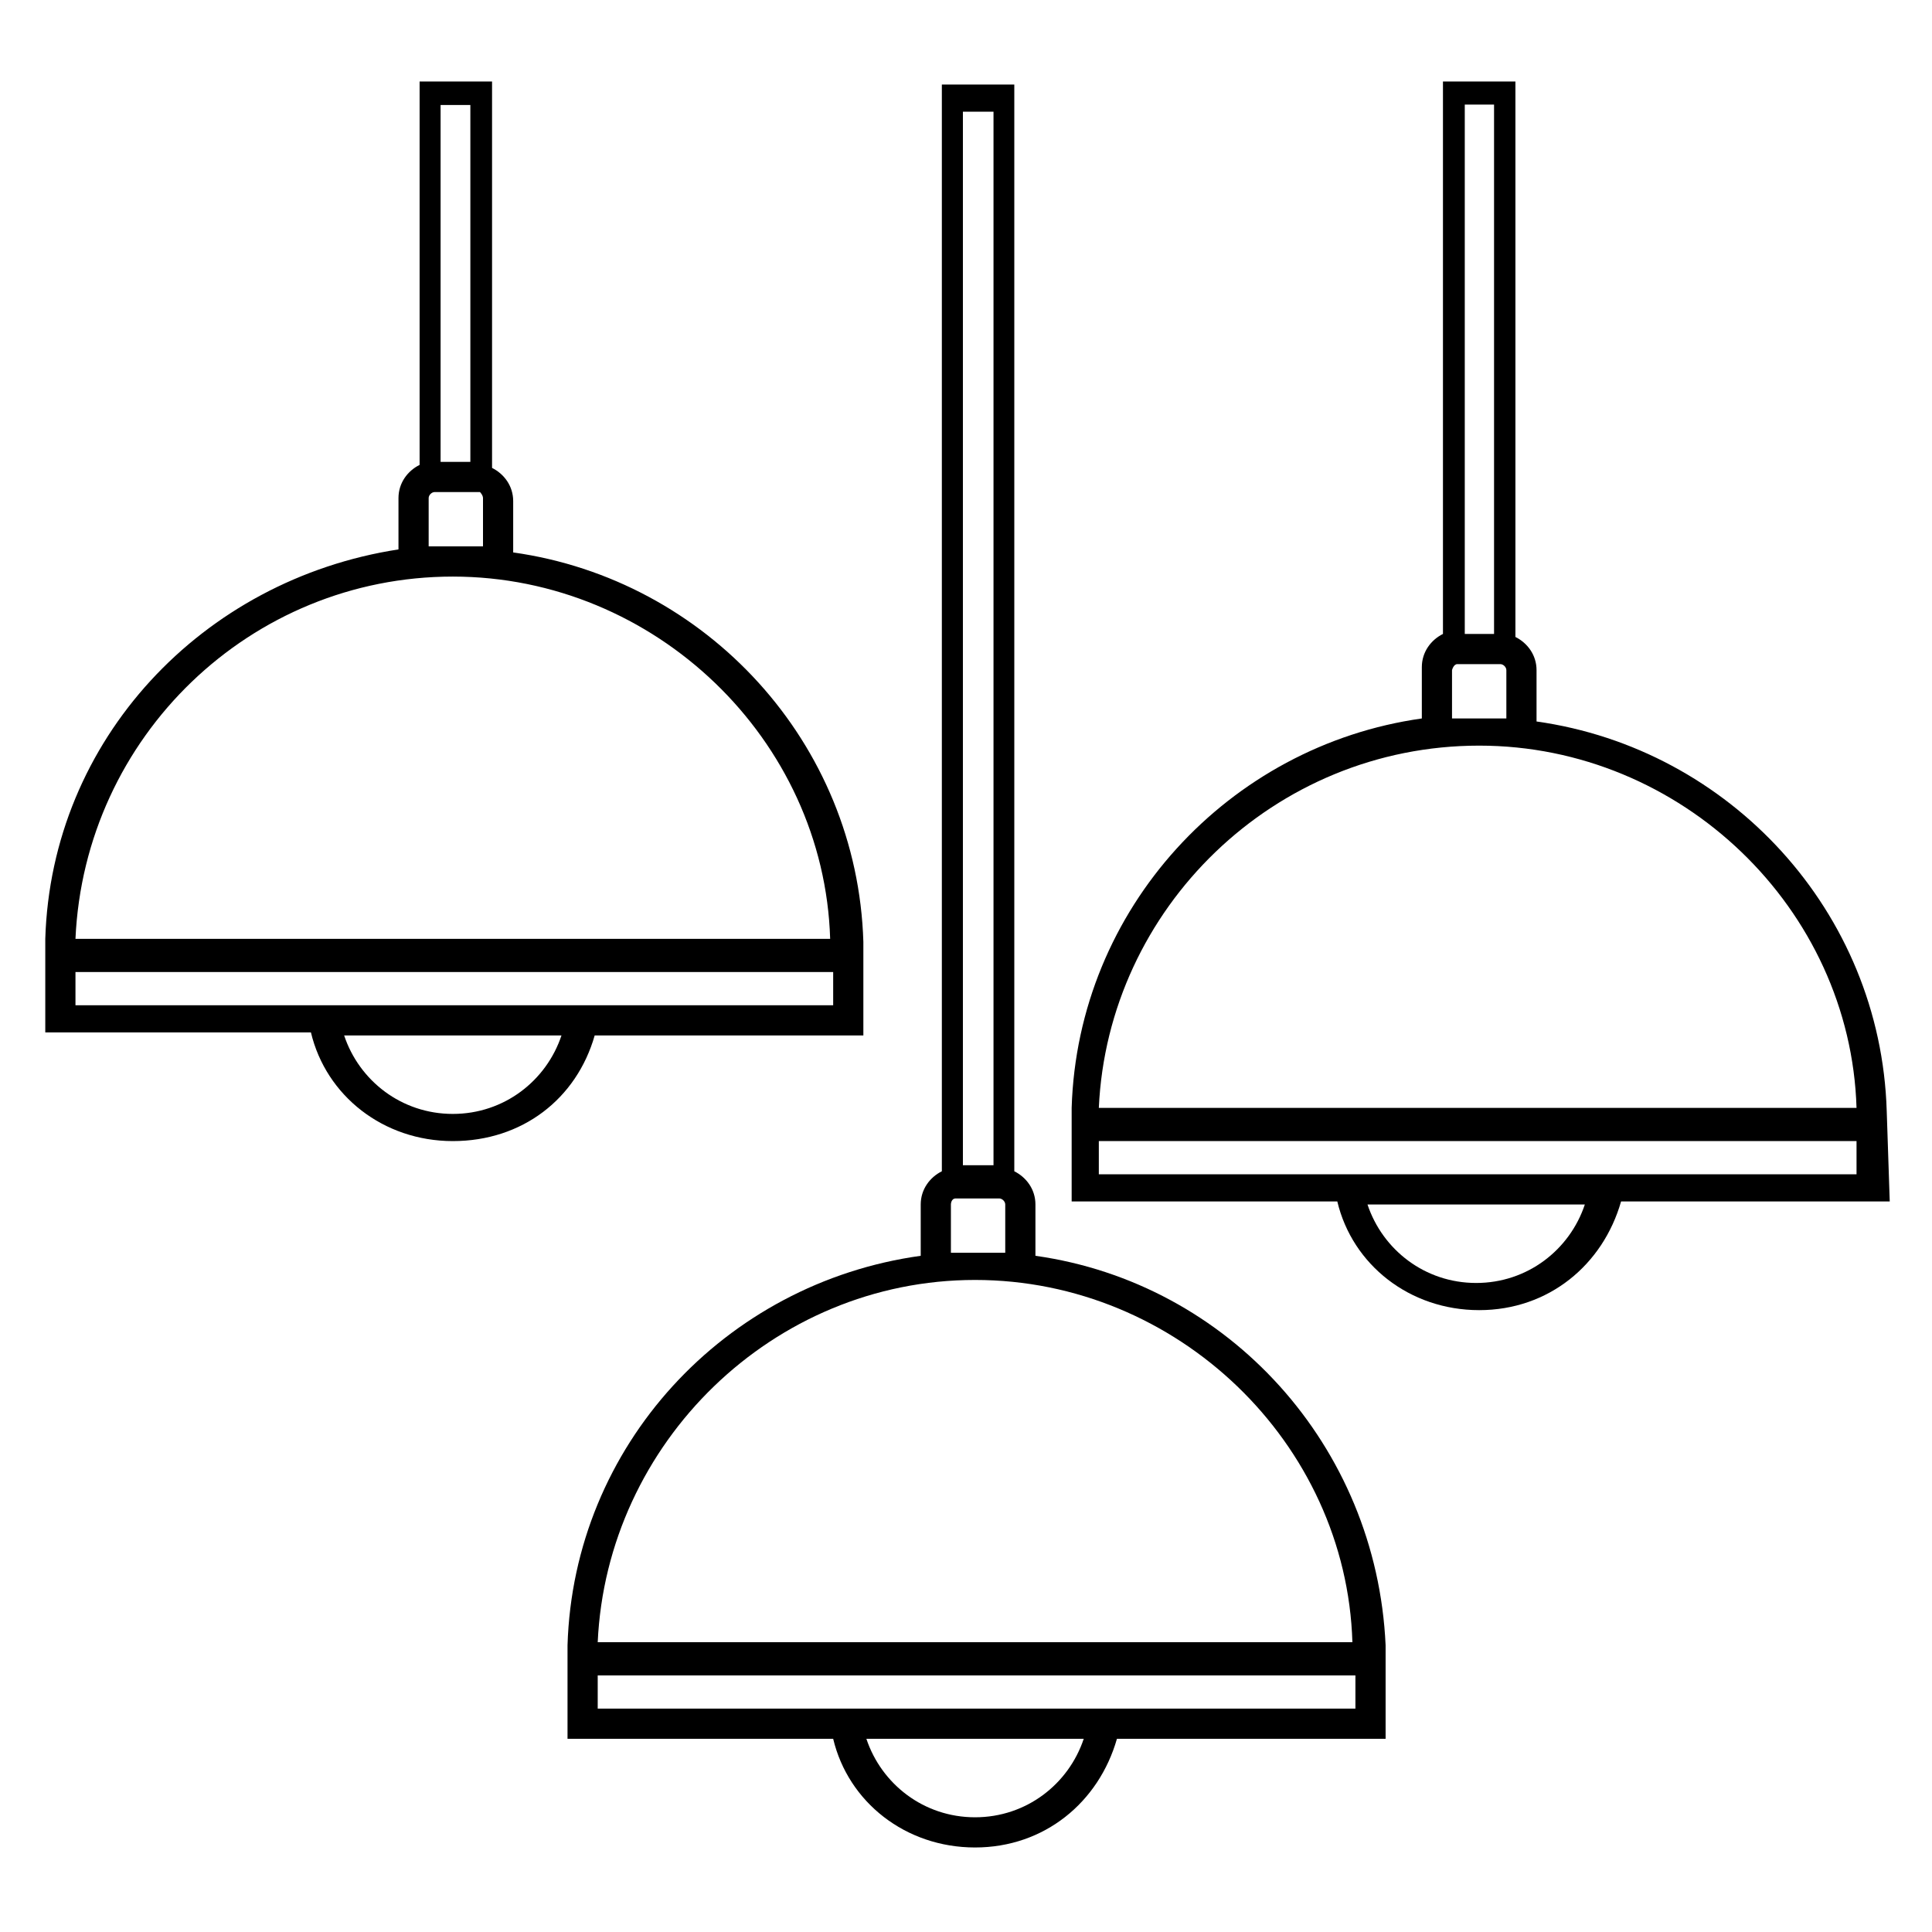
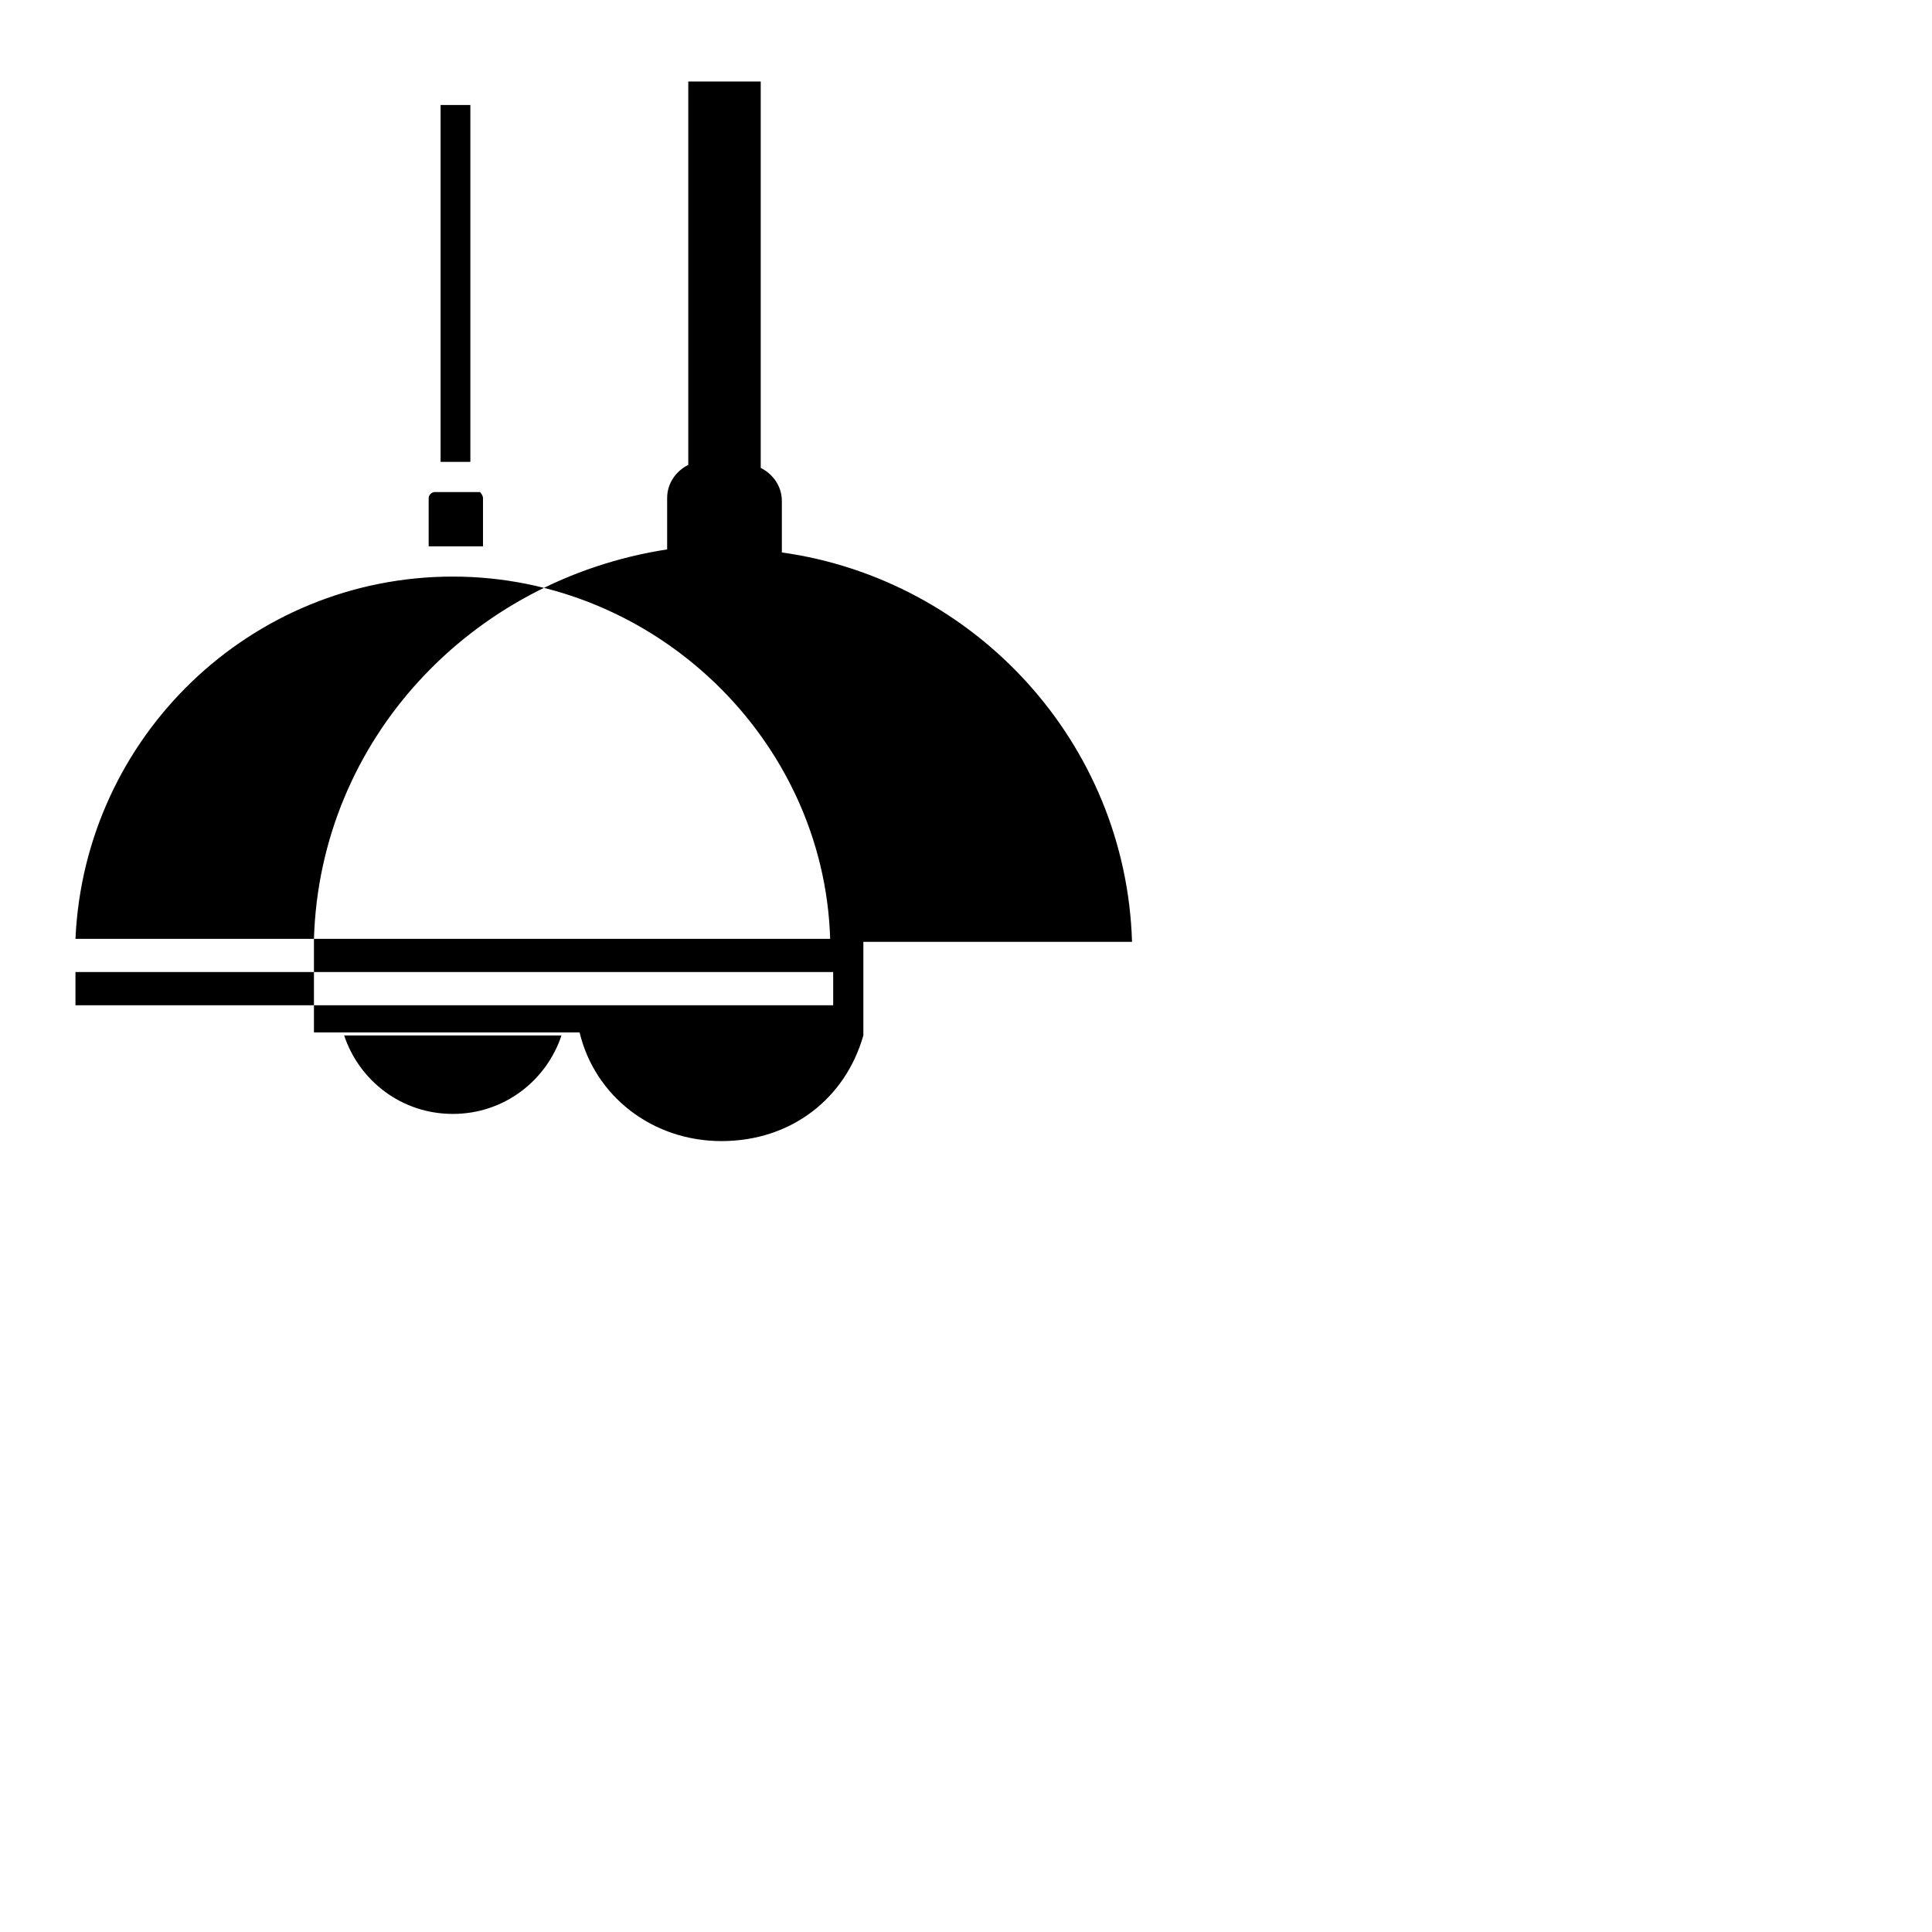
<svg xmlns="http://www.w3.org/2000/svg" id="Layer_1" enable-background="new 0 0 512 512" height="512" viewBox="0 0 512 512" width="512">
  <g>
    <g id="XMLID_1_">
-       <path d="m500 294.4.8 24h-71.2c-4.8 16.8-19.2 28.8-37.6 28.8-9.2 0-17.6-3-24.2-8.1s-11.4-12.3-13.4-20.7h-70.4v-24.8c1.6-52.8 41.6-96 92.8-103.2v-13.6c0-4 2.4-7.2 5.6-8.8v-146.4h19.2v147.2c3.2 1.6 5.6 4.8 5.6 8.8v13.6c51.2 7.2 91.2 50.4 92.8 103.2zm-8 16.8v-8.8h-200.8v8.8zm-200.8-17.6h200.8c-1.6-52.8-46.4-96-100-96-54.4 0-98.4 43.2-100.8 96zm128.8 25.6h-57.6c4 12 15.2 20.8 28.8 20.8s24.8-8.8 28.8-20.8zm-20.8-128.8v-12.8c0-.8-.8-1.6-1.6-1.6h-11.39c-1.03 0-1.41 1.6-1.41 1.6v12.8h7.2s4.8 0 7.2 0zm-3.26-22.4v-140.29h-7.76v140.29z" />
-       <path d="m367.2 436v24.8h-71.2c-4.8 16.8-19.2 28.8-37.6 28.8-9.2 0-17.6-3-24.2-8.1s-11.4-12.3-13.4-20.7h-70.4v-24.8c1.6-52.8 41.6-96 93.6-103.2v-13.6c0-4 2.4-7.2 5.6-8.8v-288h19.2v288c3.2 1.6 5.6 4.8 5.6 8.8v13.6c25.6 3.6 48.2 16.2 64.7 34.5s26.9 42.3 28.1 68.7zm-8 16.8v-8.8h-200.8v8.8zm-200.8-17.6h200c-1.6-52.8-46.4-96-100-96s-97.6 43.2-100 96zm128.8 25.6h-57.6c4 12 15.2 20.8 28.8 20.8s24.8-8.8 28.8-20.8zm-20.8-128.8v-12.8c0-.8-.8-1.6-1.6-1.6h-11.51c-1.29 0-1.29 1.6-1.29 1.6v12.8h7.2zm-3.11-23.2v-279.2h-8.11v279.2z" />
-       <path d="m228.8 249.6v24.8h-71.2c-4.8 16.8-19.2 28-37.6 28-9.2 0-17.6-3-24.2-8.1s-11.4-12.3-13.4-20.7h-70.4v-24.8c1.6-52.8 41.6-95.2 93.6-103.2v-13.6c0-4 2.4-7.2 5.6-8.8v-101.6h19.2v102.4c3.2 1.6 5.6 4.8 5.6 8.8v13.6c25.6 3.6 48.4 16.2 65 34.5s27 42.3 27.8 68.7zm-8 16.8v-8.8h-200.8v8.8zm-200.8-17.6h200c-1.6-52.8-46.4-96-100-96s-97.6 42.4-100 96zm128.8 25.6h-57.6c4 12 15.2 20.8 28.8 20.8s24.8-8.8 28.8-20.8zm-20.8-129.6v-12.8c0-.8-.8-1.6-.8-1.6h-12c-.8 0-1.6.8-1.6 1.6v12.8h7.2zm-3.35-22.4v-94.58h-7.89v94.58z" />
+       <path d="m228.8 249.6v24.8c-4.8 16.8-19.2 28-37.6 28-9.2 0-17.6-3-24.2-8.1s-11.4-12.3-13.4-20.7h-70.4v-24.8c1.6-52.8 41.6-95.2 93.6-103.2v-13.6c0-4 2.4-7.2 5.6-8.8v-101.6h19.2v102.4c3.2 1.6 5.6 4.8 5.6 8.8v13.6c25.6 3.6 48.4 16.2 65 34.5s27 42.3 27.8 68.7zm-8 16.8v-8.8h-200.8v8.8zm-200.8-17.6h200c-1.6-52.8-46.4-96-100-96s-97.6 42.4-100 96zm128.8 25.6h-57.6c4 12 15.2 20.8 28.8 20.8s24.8-8.8 28.8-20.8zm-20.8-129.6v-12.8c0-.8-.8-1.6-.8-1.6h-12c-.8 0-1.6.8-1.6 1.6v12.8h7.2zm-3.35-22.4v-94.58h-7.89v94.58z" />
    </g>
  </g>
</svg>